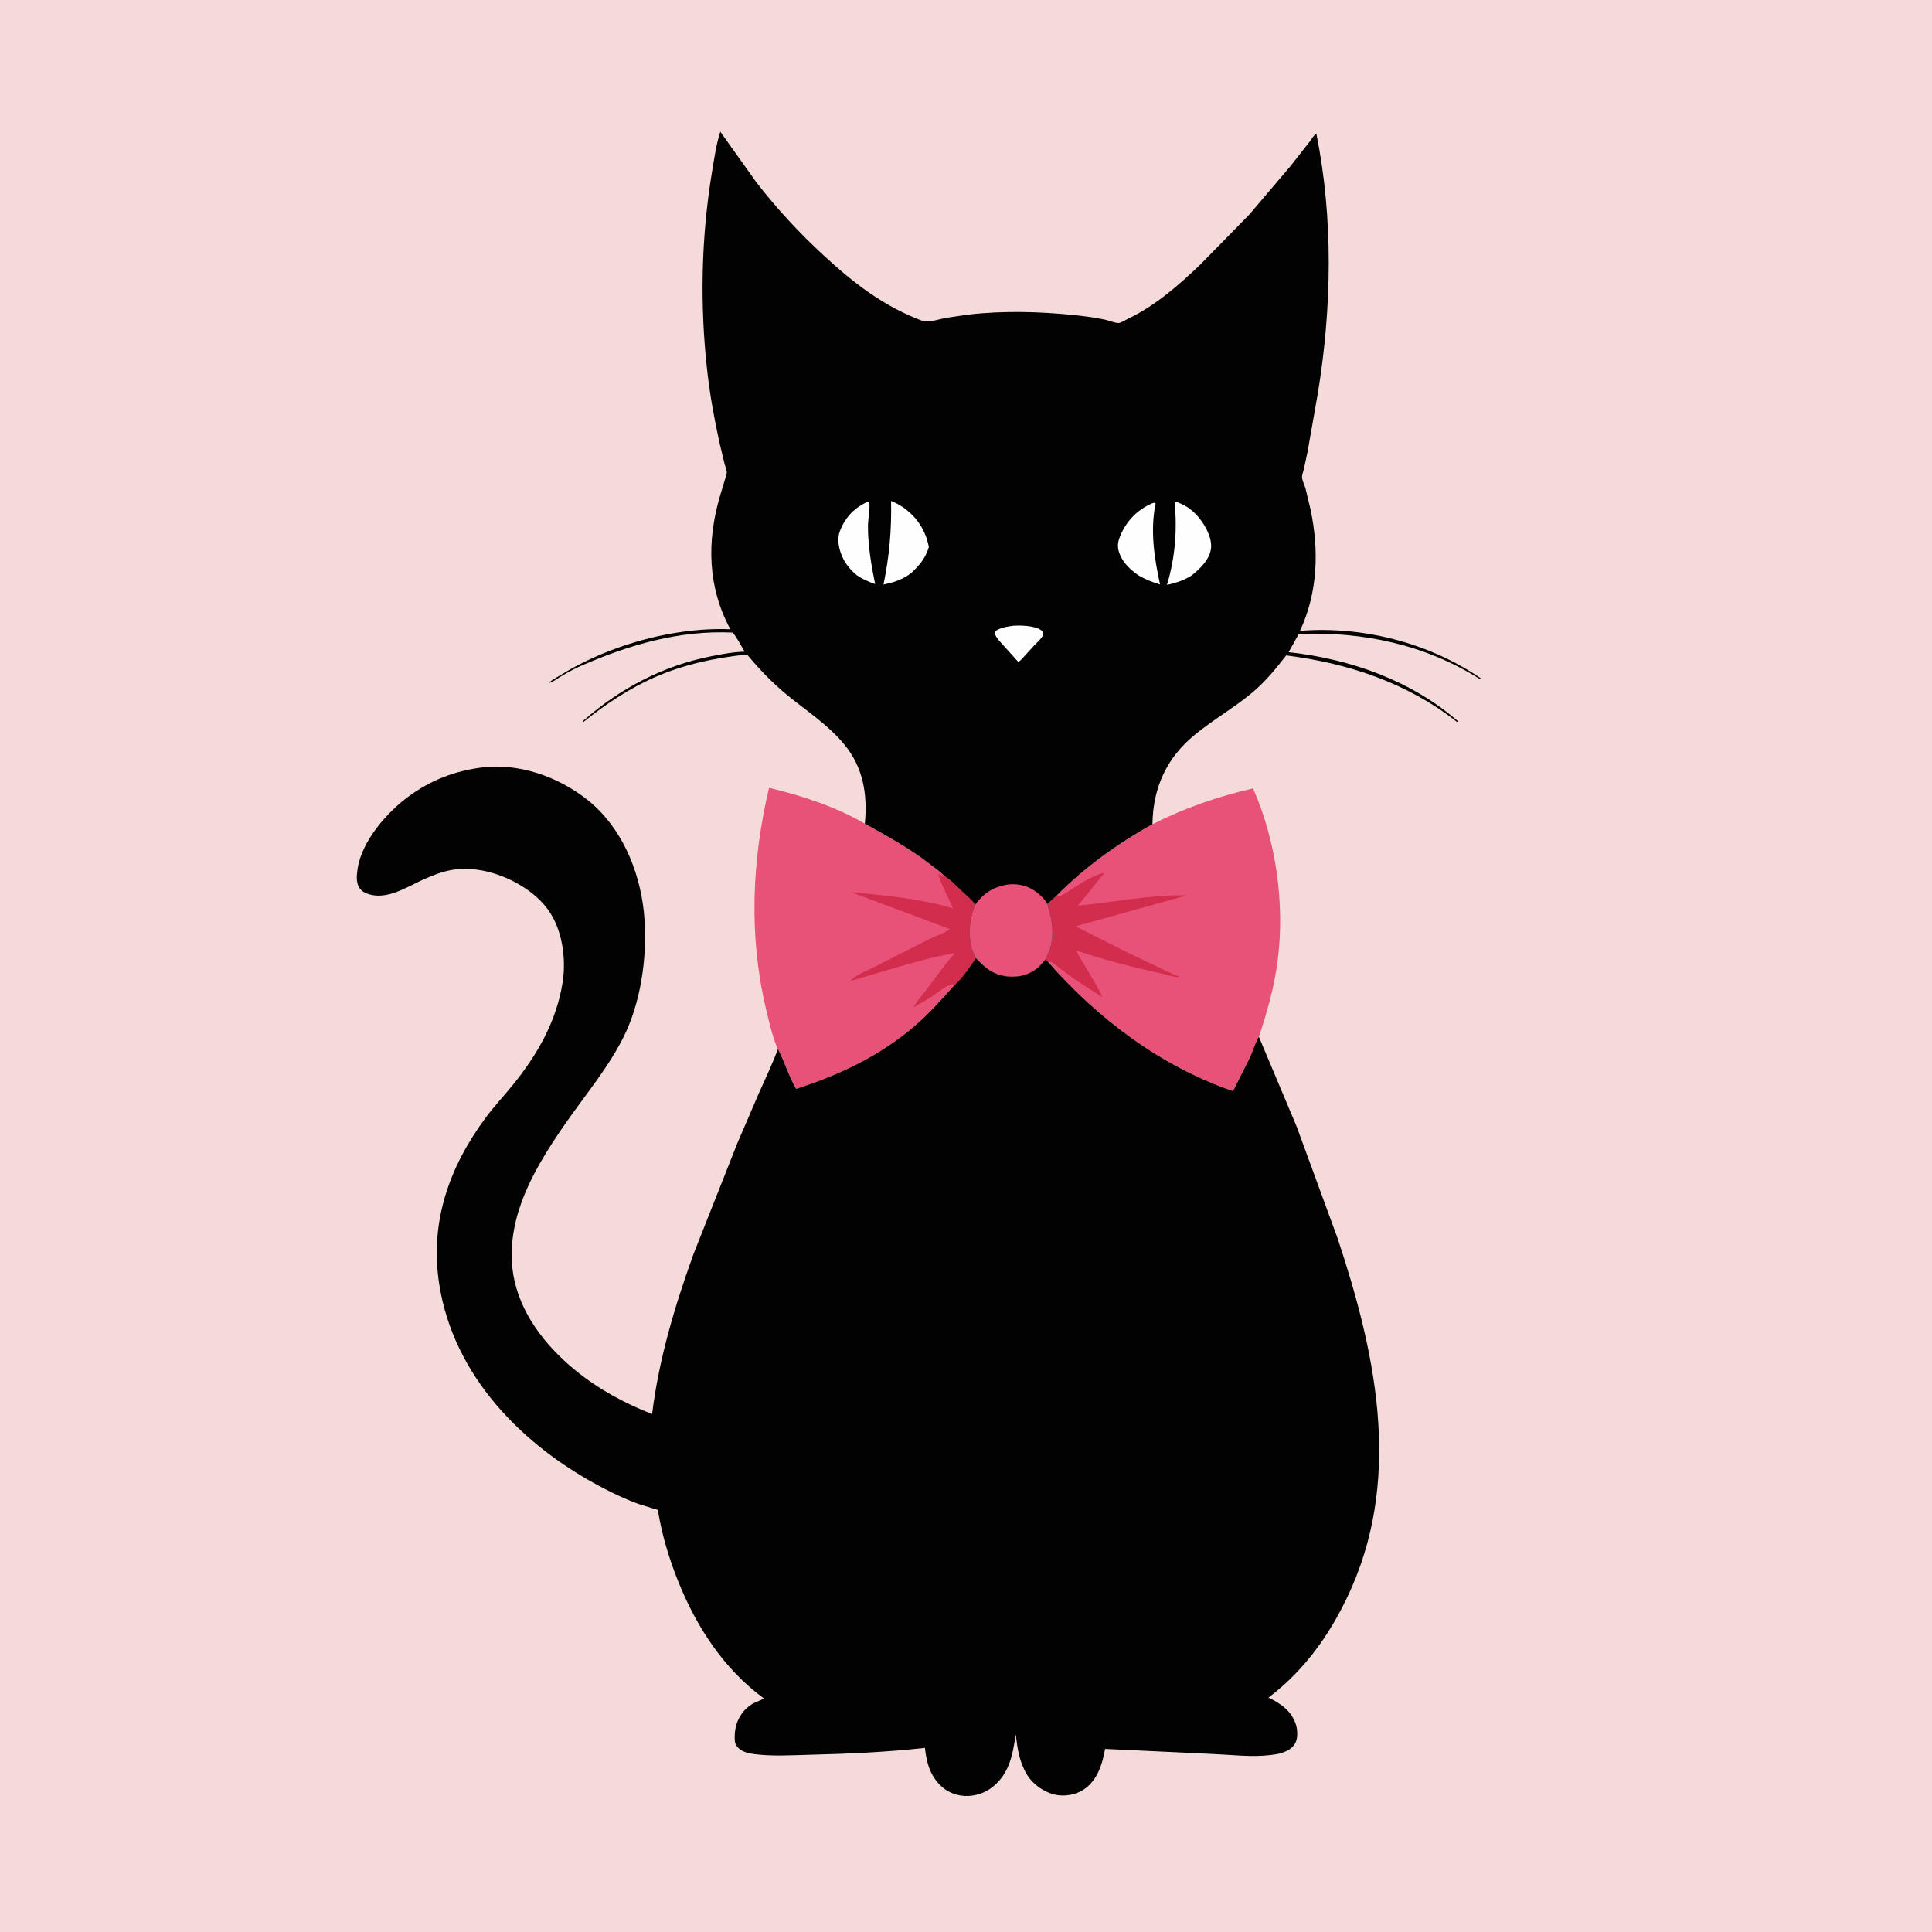
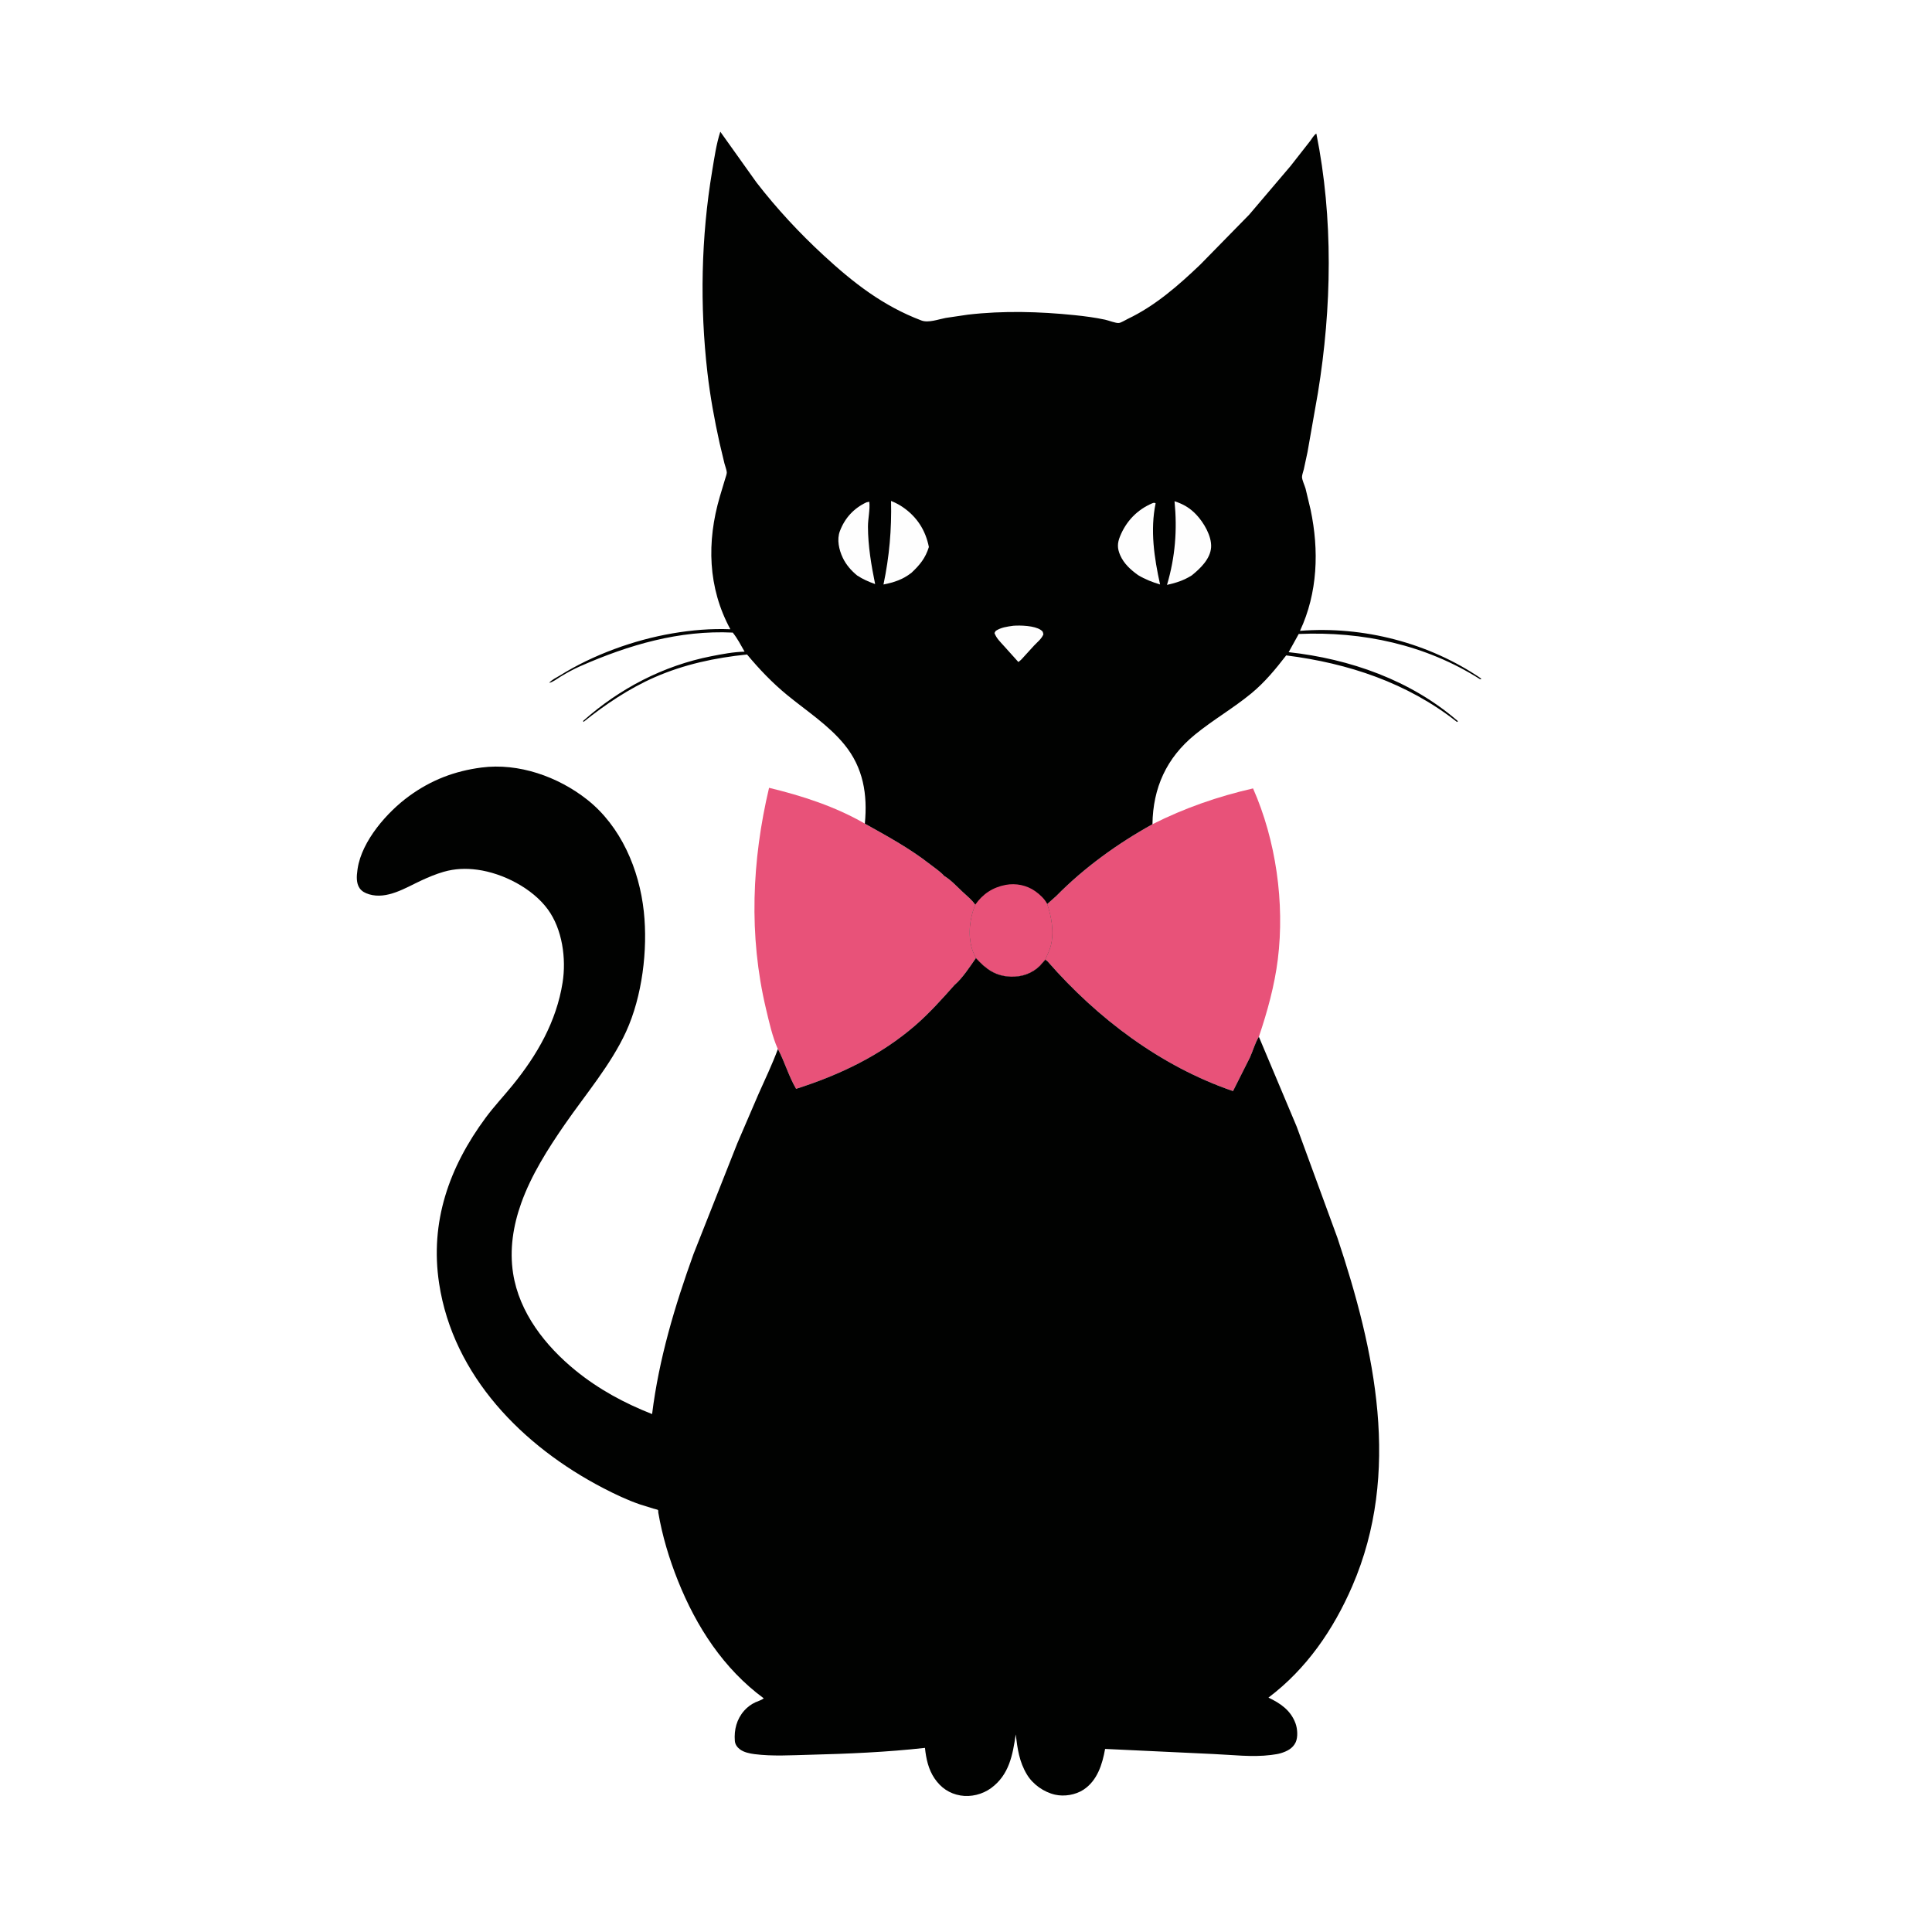
<svg xmlns="http://www.w3.org/2000/svg" version="1.1" style="display: block;" viewBox="0 0 2048 2048" width="1024" height="1024">
-   <path transform="translate(0,0)" fill="rgb(244,218,217)" d="M -0 -0 L 2048 0 L 2048 2048 L -0 2048 L -0 -0 z" />
  <path transform="translate(0,0)" fill="rgb(232,82,121)" d="M 824.616 1111.99 L 824.421 1111.78 C 818.667 1098.73 815.203 1082.98 811.916 1069.12 C 793.575 991.777 797.007 912.15 815.233 835.115 C 850.092 843.505 885.594 854.999 916.776 873.089 C 940.923 886.627 963.861 898.989 985.807 916.086 C 990.751 919.937 996.779 923.92 1000.95 928.569 C 1007.99 932.745 1014.28 939.685 1020.28 945.298 C 1024.68 949.411 1030.5 954.039 1033.78 959.05 C 1027.45 974.238 1025.43 993.77 1031.58 1009.4 L 1034.46 1015.64 C 1028.04 1024.92 1020.35 1036.79 1011.79 1044.17 C 998.706 1058.89 985.099 1074.11 970.2 1087 C 933.37 1118.88 889.996 1139.52 843.897 1154.21 C 835.949 1140.62 831.875 1125.62 824.616 1111.99 z" />
-   <path transform="translate(0,0)" fill="rgb(210,45,76)" d="M 1011.79 1044.17 L 1010.33 1043.33 C 1002.73 1044.05 993.203 1053.05 986.599 1057.17 L 968.408 1067.87 C 971.134 1061.81 976.758 1056.15 980.801 1050.81 C 990.739 1037.7 1000.5 1023.44 1011.47 1011.24 L 1012.05 1010.6 C 992.407 1013.27 973.01 1019.18 953.935 1024.5 L 901.407 1039.86 C 906.758 1033.63 918.333 1029.43 925.638 1025.61 L 986.488 994.726 C 992.067 992.009 1002.34 988.88 1006.68 984.774 L 902.096 945.669 C 938.55 949.294 974.918 952.386 1010.25 962.932 C 1005.06 950.778 998.676 939.694 994.492 927.049 C 995.531 926.473 998.897 928.364 1000.95 928.569 C 1007.99 932.745 1014.28 939.685 1020.28 945.298 C 1024.68 949.411 1030.5 954.039 1033.78 959.05 C 1027.45 974.238 1025.43 993.77 1031.58 1009.4 L 1034.46 1015.64 C 1028.04 1024.92 1020.35 1036.79 1011.79 1044.17 z" />
  <path transform="translate(0,0)" fill="rgb(232,82,121)" d="M 1221.65 873.719 C 1255.65 856.54 1291.17 844.247 1328.28 835.748 C 1352.6 890.796 1361.95 957.137 1354.56 1016.85 C 1351.1 1044.74 1343.42 1072.44 1334.46 1099.02 C 1330.38 1105.53 1328.15 1114.02 1324.92 1121.07 L 1307.04 1156.6 C 1230.56 1130.38 1163.4 1079.65 1110.6 1019.21 L 1108.17 1017.21 C 1110.05 1012.41 1112.58 1007.87 1113.87 1002.85 C 1117.7 987.994 1114.79 972.516 1110.16 958.295 L 1119.81 949.683 C 1149.31 919.685 1184.99 894.007 1221.65 873.719 z" />
-   <path transform="translate(0,0)" fill="rgb(210,45,76)" d="M 1119.81 949.683 C 1123.17 950.674 1123.22 950.247 1126.26 948.543 C 1140.98 940.305 1153.65 929.101 1170.7 925.318 L 1142.52 960.123 C 1180.86 956.344 1219.75 948.286 1258.31 949.105 L 1140.1 981.951 L 1195.06 1009.6 L 1233.78 1028.06 C 1239.28 1030.53 1244.77 1033.58 1250.47 1035.5 C 1247.92 1036.79 1237.55 1033.28 1233.88 1032.5 C 1202.91 1025.89 1171.27 1017.7 1141.23 1007.74 L 1140.35 1007.42 L 1160.73 1041.92 C 1163.38 1046.83 1166.58 1051.8 1168.5 1057.03 L 1140.85 1039.16 L 1125.74 1028.27 C 1122.52 1025.78 1119.08 1022.26 1115.5 1020.39 C 1113.78 1019.5 1112.5 1019.41 1110.6 1019.21 L 1108.17 1017.21 C 1110.05 1012.41 1112.58 1007.87 1113.87 1002.85 C 1117.7 987.994 1114.79 972.516 1110.16 958.295 L 1119.81 949.683 z" />
  <path transform="translate(0,0)" fill="rgb(1,2,1)" d="M 916.776 873.089 C 919.742 842.237 915.186 813.835 895.085 789.245 C 878.124 768.497 854.836 753.526 834.286 736.648 C 818.651 723.806 804.814 709.318 791.898 693.784 C 758.024 697.27 725.361 704.203 694.025 717.904 C 667.067 729.692 641.38 746.896 618.5 765.32 L 618.152 764.205 C 656.746 729.869 703.337 705.549 754.113 695.606 C 765.584 693.36 777.619 691.041 789.313 690.808 C 785.411 683.921 781.708 676.759 776.749 670.566 C 720.06 667.827 666.379 683.636 615.03 706.229 C 607.861 709.384 601.062 713.156 594.352 717.188 C 590.677 719.396 586.329 722.961 582.168 723.887 C 584.358 720.786 590.246 718.093 593.534 716.043 C 628.688 694.12 671.976 678.4 712.816 671.414 C 733.207 667.927 753.549 666.197 774.225 667.028 C 750.248 622.927 749.069 574.271 762.985 526.649 L 768.625 507.834 C 769.088 506.132 770.573 502.346 770.432 500.646 C 770.202 497.88 768.703 494.245 768.007 491.5 L 762.774 469.589 C 757.325 444.917 752.797 420.161 749.902 395.053 C 741.726 324.136 743.156 251.462 754.955 181.04 C 757.269 167.228 759.246 152.983 763.561 139.629 L 801.88 193.376 C 823.339 221.121 847.27 246.887 873.038 270.666 C 904.662 299.848 936.113 324.372 976.779 339.736 C 984.16 342.524 994.914 338.422 1002.5 337.016 L 1025.95 333.555 C 1063.37 329.197 1101.86 330.234 1139.26 334.088 C 1150.02 335.197 1160.83 336.611 1171.42 338.868 C 1174.96 339.622 1182.97 342.795 1186.09 342.39 C 1188.55 342.07 1193.15 339.15 1195.51 338.026 C 1224.61 324.156 1249.26 302.533 1272.38 280.439 L 1324.18 227.575 L 1368.04 175.988 L 1388.8 149.491 C 1390.45 147.351 1393.13 142.585 1395.4 141.656 C 1413.48 231.306 1411.75 326.237 1397.07 416.334 L 1386.02 479.201 L 1382.08 497.533 C 1381.57 499.751 1380.13 503.481 1380.18 505.675 C 1380.25 508.924 1383.03 514.666 1383.96 518 L 1389.29 540.309 C 1398.37 583.475 1396.87 628.389 1378.05 668.711 C 1445.17 663.468 1514.86 681.397 1570.43 719.5 L 1569 720.037 C 1511.41 683.493 1444.41 669.096 1376.7 672.04 L 1366.02 691.322 C 1431.03 698.462 1495.61 721.087 1545.47 764.5 L 1544.5 765.319 C 1491.76 723.851 1429.41 703.081 1363.42 694.756 C 1352.15 709.353 1340.69 723.285 1326.39 735.07 C 1307.35 750.753 1285.76 763.15 1266.65 778.773 C 1236.49 803.424 1222.17 835.173 1221.65 873.719 C 1184.99 894.007 1149.31 919.685 1119.81 949.683 L 1110.16 958.295 C 1114.79 972.516 1117.7 987.994 1113.87 1002.85 C 1112.58 1007.87 1110.05 1012.41 1108.17 1017.21 L 1102.35 1023.87 C 1094.03 1032.02 1083.02 1035.79 1071.41 1035.35 C 1055.01 1034.74 1045.1 1027.24 1034.46 1015.64 L 1031.58 1009.4 C 1025.43 993.77 1027.45 974.238 1033.78 959.05 C 1030.5 954.039 1024.68 949.411 1020.28 945.298 C 1014.28 939.685 1007.99 932.745 1000.95 928.569 C 996.779 923.92 990.751 919.937 985.807 916.086 C 963.861 898.989 940.923 886.627 916.776 873.089 z" />
  <path transform="translate(0,0)" fill="rgb(254,254,254)" d="M 1074.14 663.324 C 1081.95 662.74 1096.56 663.229 1103.18 667.724 C 1105.56 669.341 1105.53 669.847 1106.02 672.5 C 1104.04 677.277 1099.74 680.539 1096.24 684.23 L 1082.7 699.064 C 1081.7 700.1 1080.64 700.887 1079.5 701.757 L 1064.24 684.775 C 1060.38 680.461 1056.16 676.55 1054.19 671 L 1055.5 668.757 C 1061.19 665.021 1067.55 664.258 1074.14 663.324 z" />
  <path transform="translate(0,0)" fill="rgb(254,254,254)" d="M 918.436 532.5 L 921.5 531.872 C 922.439 540.141 920.048 549.817 920.071 558.373 C 920.127 578.642 923.618 599.346 927.673 619.137 C 920.773 616.691 914.701 614.036 908.587 610.023 C 902.237 604.801 896.807 598.591 893.298 591.122 C 889.354 582.727 886.911 571.982 890.315 562.999 C 895.594 549.069 905.003 538.871 918.436 532.5 z" />
  <path transform="translate(0,0)" fill="rgb(254,254,254)" d="M 1221.46 533.5 C 1223.32 532.954 1223.1 532.684 1225.01 533.5 C 1219.09 562.026 1223.53 591.495 1229.73 619.567 C 1221.31 617.013 1214.05 614.228 1206.48 609.694 C 1198.61 604.064 1191.36 597.568 1187.42 588.49 C 1184.26 581.222 1184.33 575.83 1187.3 568.516 C 1193.83 552.412 1205.56 540.264 1221.46 533.5 z" />
  <path transform="translate(0,0)" fill="rgb(254,254,254)" d="M 1245.06 531.326 C 1254.3 534.357 1261.29 538.382 1267.99 545.418 C 1275.98 553.81 1284.57 568.253 1283.81 580.169 C 1283.02 592.531 1272.3 602.664 1263.32 609.943 C 1254.68 615.328 1246.94 617.799 1237.06 620.015 C 1245.79 590.562 1248.04 561.884 1245.06 531.326 z" />
  <path transform="translate(0,0)" fill="rgb(254,254,254)" d="M 944.557 531.001 C 948.944 532.792 953.098 534.904 957.014 537.593 C 972.067 547.927 981.139 562.109 984.642 579.851 C 981.046 591.606 974.943 599.003 966.107 607.252 C 956.91 614.391 947.776 617.339 936.527 619.6 C 942.762 589.788 945.235 561.435 944.557 531.001 z" />
  <path transform="translate(0,0)" fill="rgb(232,82,121)" d="M 1033.78 959.05 C 1041.65 947.72 1052.26 940.632 1066 938.018 C 1076.82 935.961 1088.38 938.332 1097.4 944.699 C 1102.4 948.233 1107.29 952.822 1110.16 958.295 C 1114.79 972.516 1117.7 987.994 1113.87 1002.85 C 1112.58 1007.87 1110.05 1012.41 1108.17 1017.21 L 1102.35 1023.87 C 1094.03 1032.02 1083.02 1035.79 1071.41 1035.35 C 1055.01 1034.74 1045.1 1027.24 1034.46 1015.64 L 1031.58 1009.4 C 1025.43 993.77 1027.45 974.238 1033.78 959.05 z" />
  <path transform="translate(0,0)" fill="rgb(1,2,1)" d="M 1334.46 1099.02 L 1374.53 1194.24 L 1417.77 1312.28 C 1457.58 1431.65 1485.65 1560.77 1433.5 1681.28 C 1413.54 1727.41 1384.98 1769.11 1344.61 1799.53 C 1357.32 1805.6 1368.22 1812.97 1373.31 1826.87 C 1375.35 1832.45 1376.04 1841.34 1373.48 1846.87 C 1370.42 1853.48 1364.14 1856.52 1357.52 1858.51 C 1354.71 1859.35 1351.9 1859.72 1349 1860.11 L 1347.16 1860.37 C 1327.54 1862.87 1305.89 1860.18 1286.15 1859.33 L 1171.45 1853.93 C 1168.55 1870.24 1163.16 1887.59 1148.51 1897.18 C 1140.13 1902.66 1128.15 1904.67 1118.37 1902.42 C 1106.43 1899.68 1094.92 1891.55 1088.61 1881.1 C 1080.41 1867.54 1078.6 1853.89 1076.71 1838.54 C 1073.51 1860.34 1069.76 1881.43 1050.57 1895.47 C 1041.49 1902.12 1029.18 1905.19 1018.08 1903.28 C 1006.3 1901.26 997.36 1895.05 990.691 1885.26 C 984.119 1875.62 981.691 1864.26 980.499 1852.83 C 940.115 1857.36 898.484 1859.12 857.846 1860.14 C 838.731 1860.62 818.842 1861.89 799.84 1859.46 C 794.667 1858.79 788.553 1857.54 784.312 1854.35 C 781.453 1852.2 779.252 1849.13 778.962 1845.5 C 778.014 1833.68 780.928 1822.34 788.913 1813.32 C 792.143 1809.68 796.233 1806.6 800.655 1804.55 C 803.499 1803.23 807.238 1802.28 809.595 1800.29 C 767.09 1769.04 738.16 1724.43 718.722 1675.83 C 709.368 1652.45 702.018 1628.1 697.791 1603.25 C 697.638 1602.35 698.052 1601.13 697.341 1600.56 C 696.894 1600.21 693.532 1599.44 692.751 1599.21 L 678.366 1594.73 C 665.026 1590.17 651.946 1583.94 639.443 1577.44 C 554.269 1533.19 480.442 1458.67 465.487 1360.56 C 455.545 1295.34 476.112 1237.18 514.777 1184.88 C 523.632 1172.9 533.91 1162.01 543.302 1150.46 C 569.413 1118.35 589.827 1082.89 596.367 1041.54 C 600.376 1016.19 596.152 985.034 580.698 963.95 C 564.288 941.562 533.191 925.626 505.986 921.947 C 493.878 920.31 482.148 920.751 470.364 924.133 C 462.132 926.495 454.151 929.844 446.394 933.452 C 429.91 941.119 410.248 953.725 391.208 947.979 C 387.292 946.797 383.58 944.955 381.185 941.5 C 377.487 936.163 377.989 928.572 378.866 922.5 L 379.098 920.831 C 383.545 891.298 410.522 860.666 433.849 843.738 C 457.194 826.798 481.884 817.345 510.361 813.623 C 549.803 808.469 591.582 823.318 622.348 847.581 C 658.296 875.931 677.699 921.74 682.487 966.39 C 686.821 1006.8 680.802 1056.22 663.718 1093.51 C 647.622 1128.64 620.577 1160.27 598.693 1191.93 C 580.748 1217.89 563.1 1245.7 552.453 1275.54 C 543.966 1299.32 539.992 1324.56 543.895 1349.74 C 550.372 1391.53 578.157 1426.74 610.147 1452.79 C 634.614 1472.71 661.949 1487.46 691.246 1498.97 C 698.486 1440.56 715.21 1384.72 735.093 1329.49 L 781.665 1211.78 L 804.014 1159.8 C 811.09 1143.89 818.575 1128.34 824.616 1111.99 C 831.875 1125.62 835.949 1140.62 843.897 1154.21 C 889.996 1139.52 933.37 1118.88 970.2 1087 C 985.099 1074.11 998.706 1058.89 1011.79 1044.17 C 1020.35 1036.79 1028.04 1024.92 1034.46 1015.64 C 1045.1 1027.24 1055.01 1034.74 1071.41 1035.35 C 1083.02 1035.79 1094.03 1032.02 1102.35 1023.87 L 1108.17 1017.21 L 1110.6 1019.21 C 1163.4 1079.65 1230.56 1130.38 1307.04 1156.6 L 1324.92 1121.07 C 1328.15 1114.02 1330.38 1105.53 1334.46 1099.02 z" />
</svg>